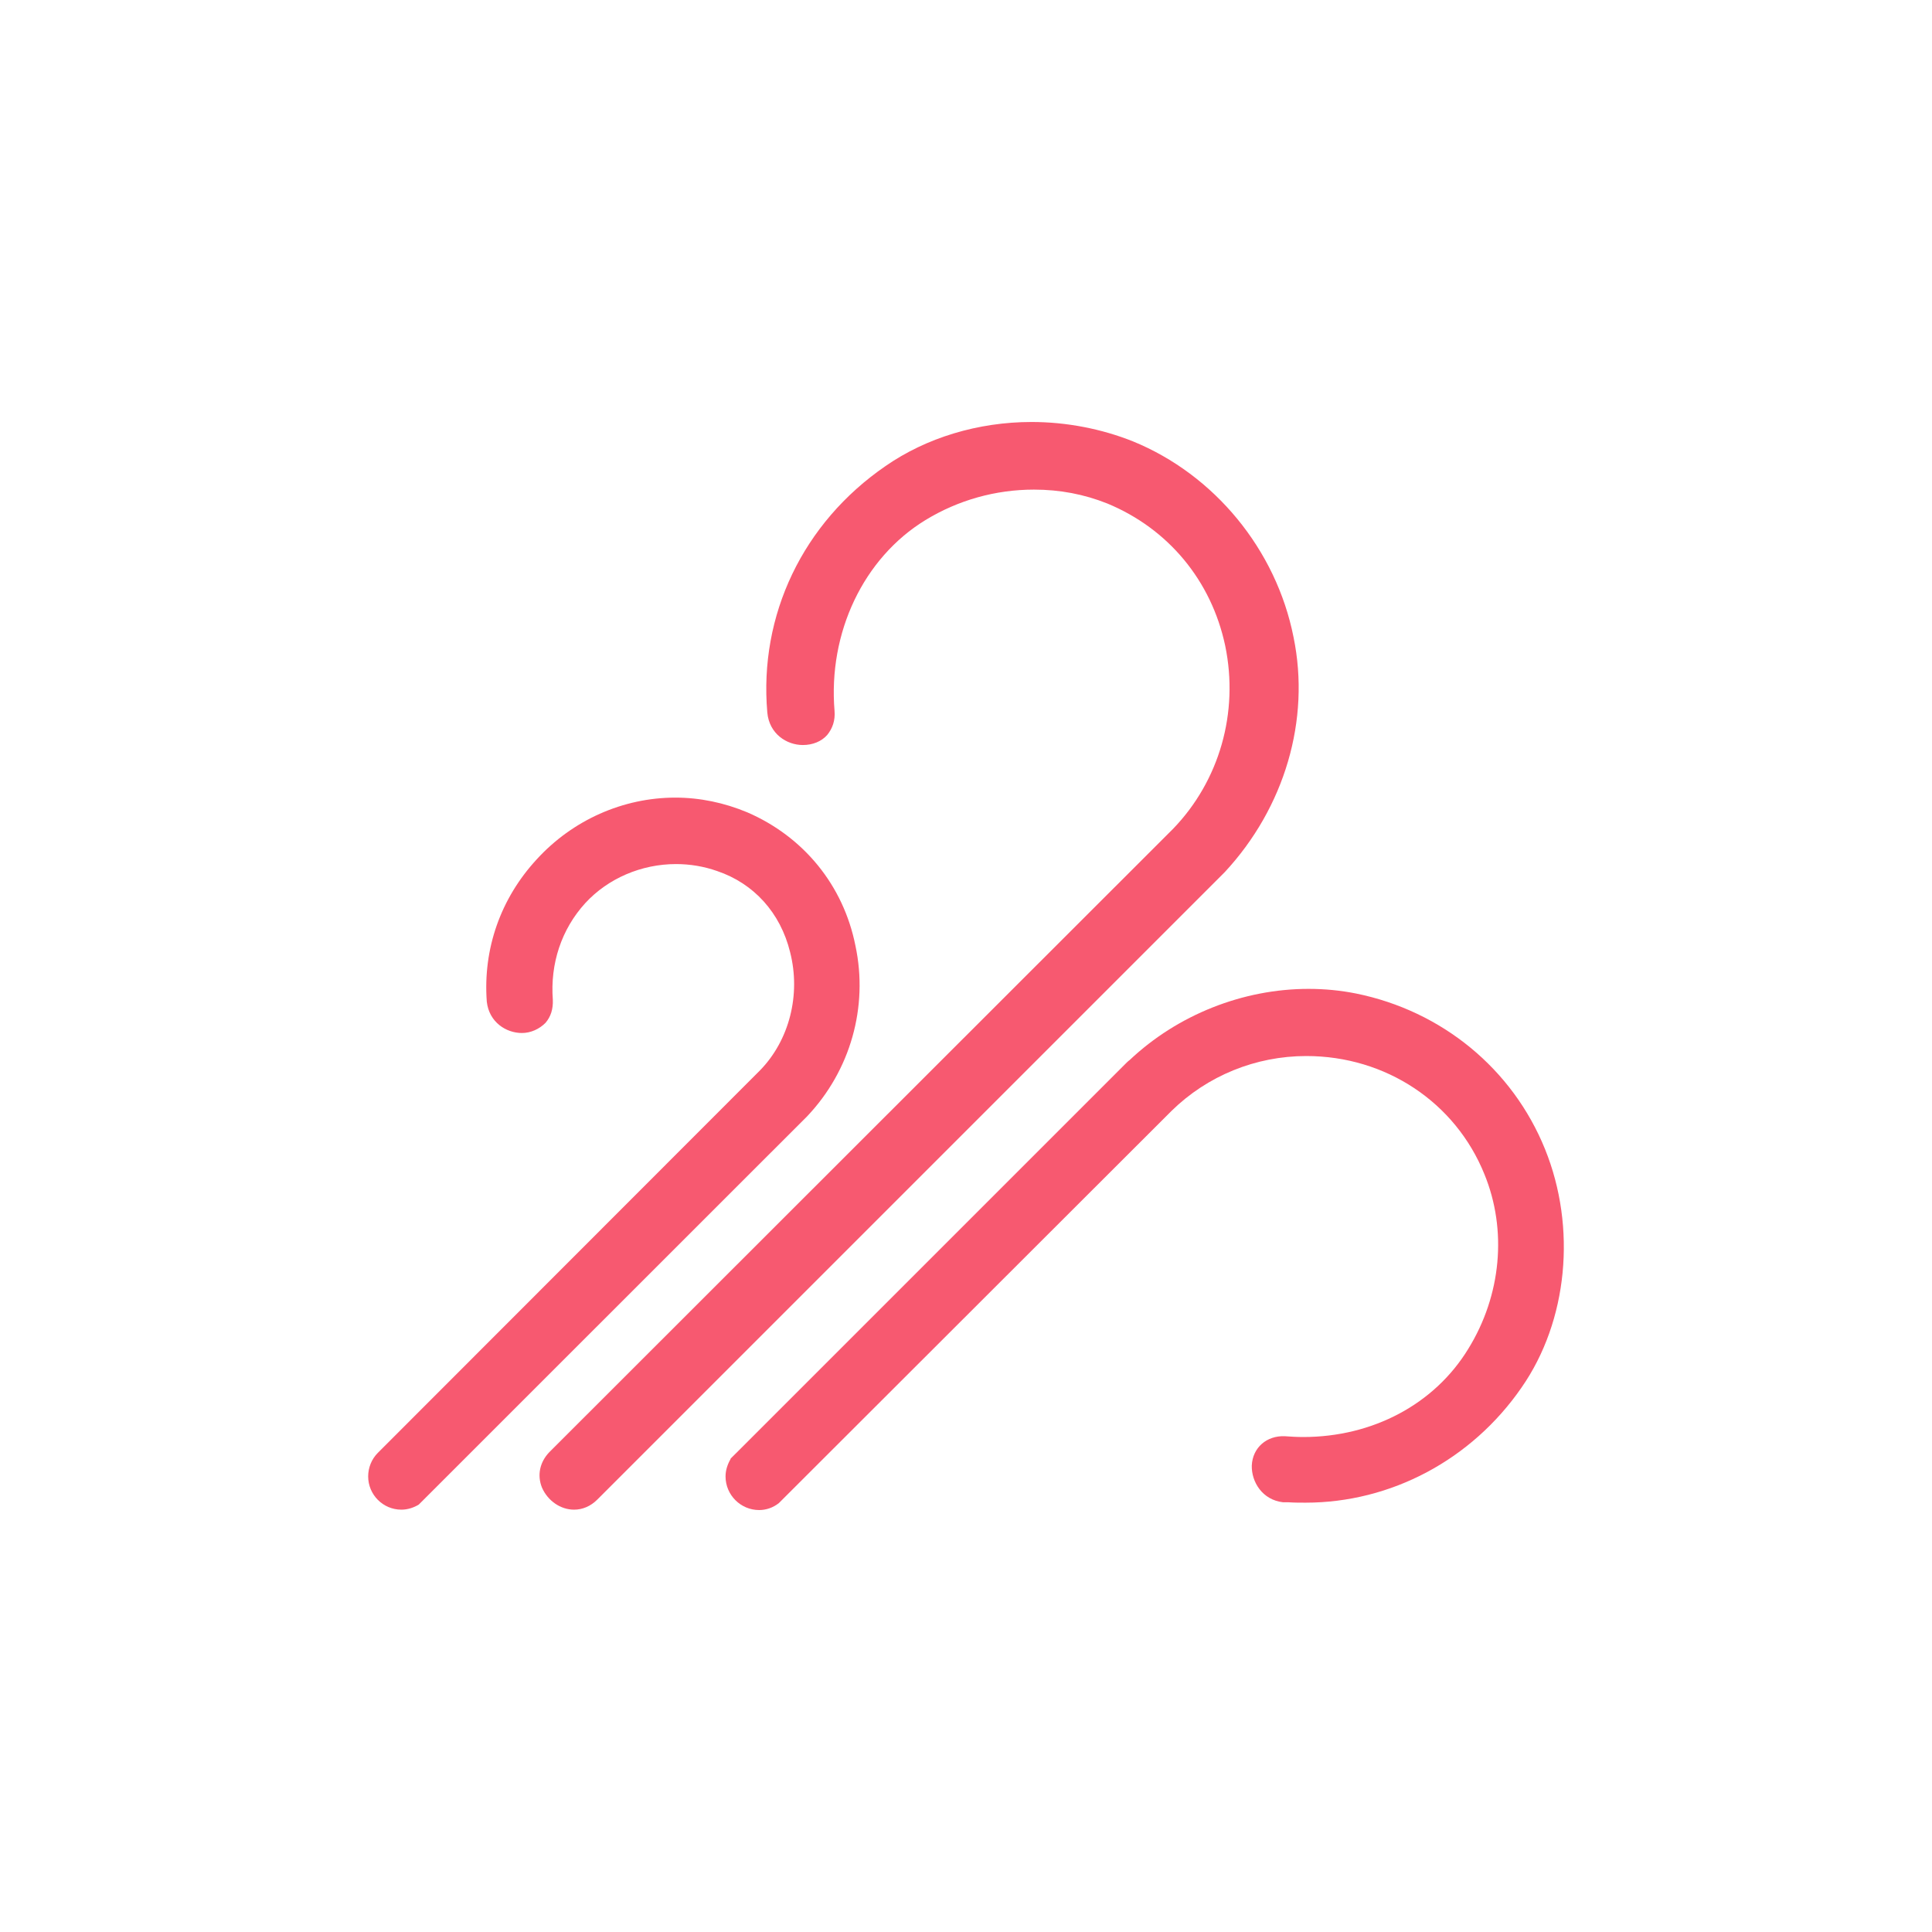
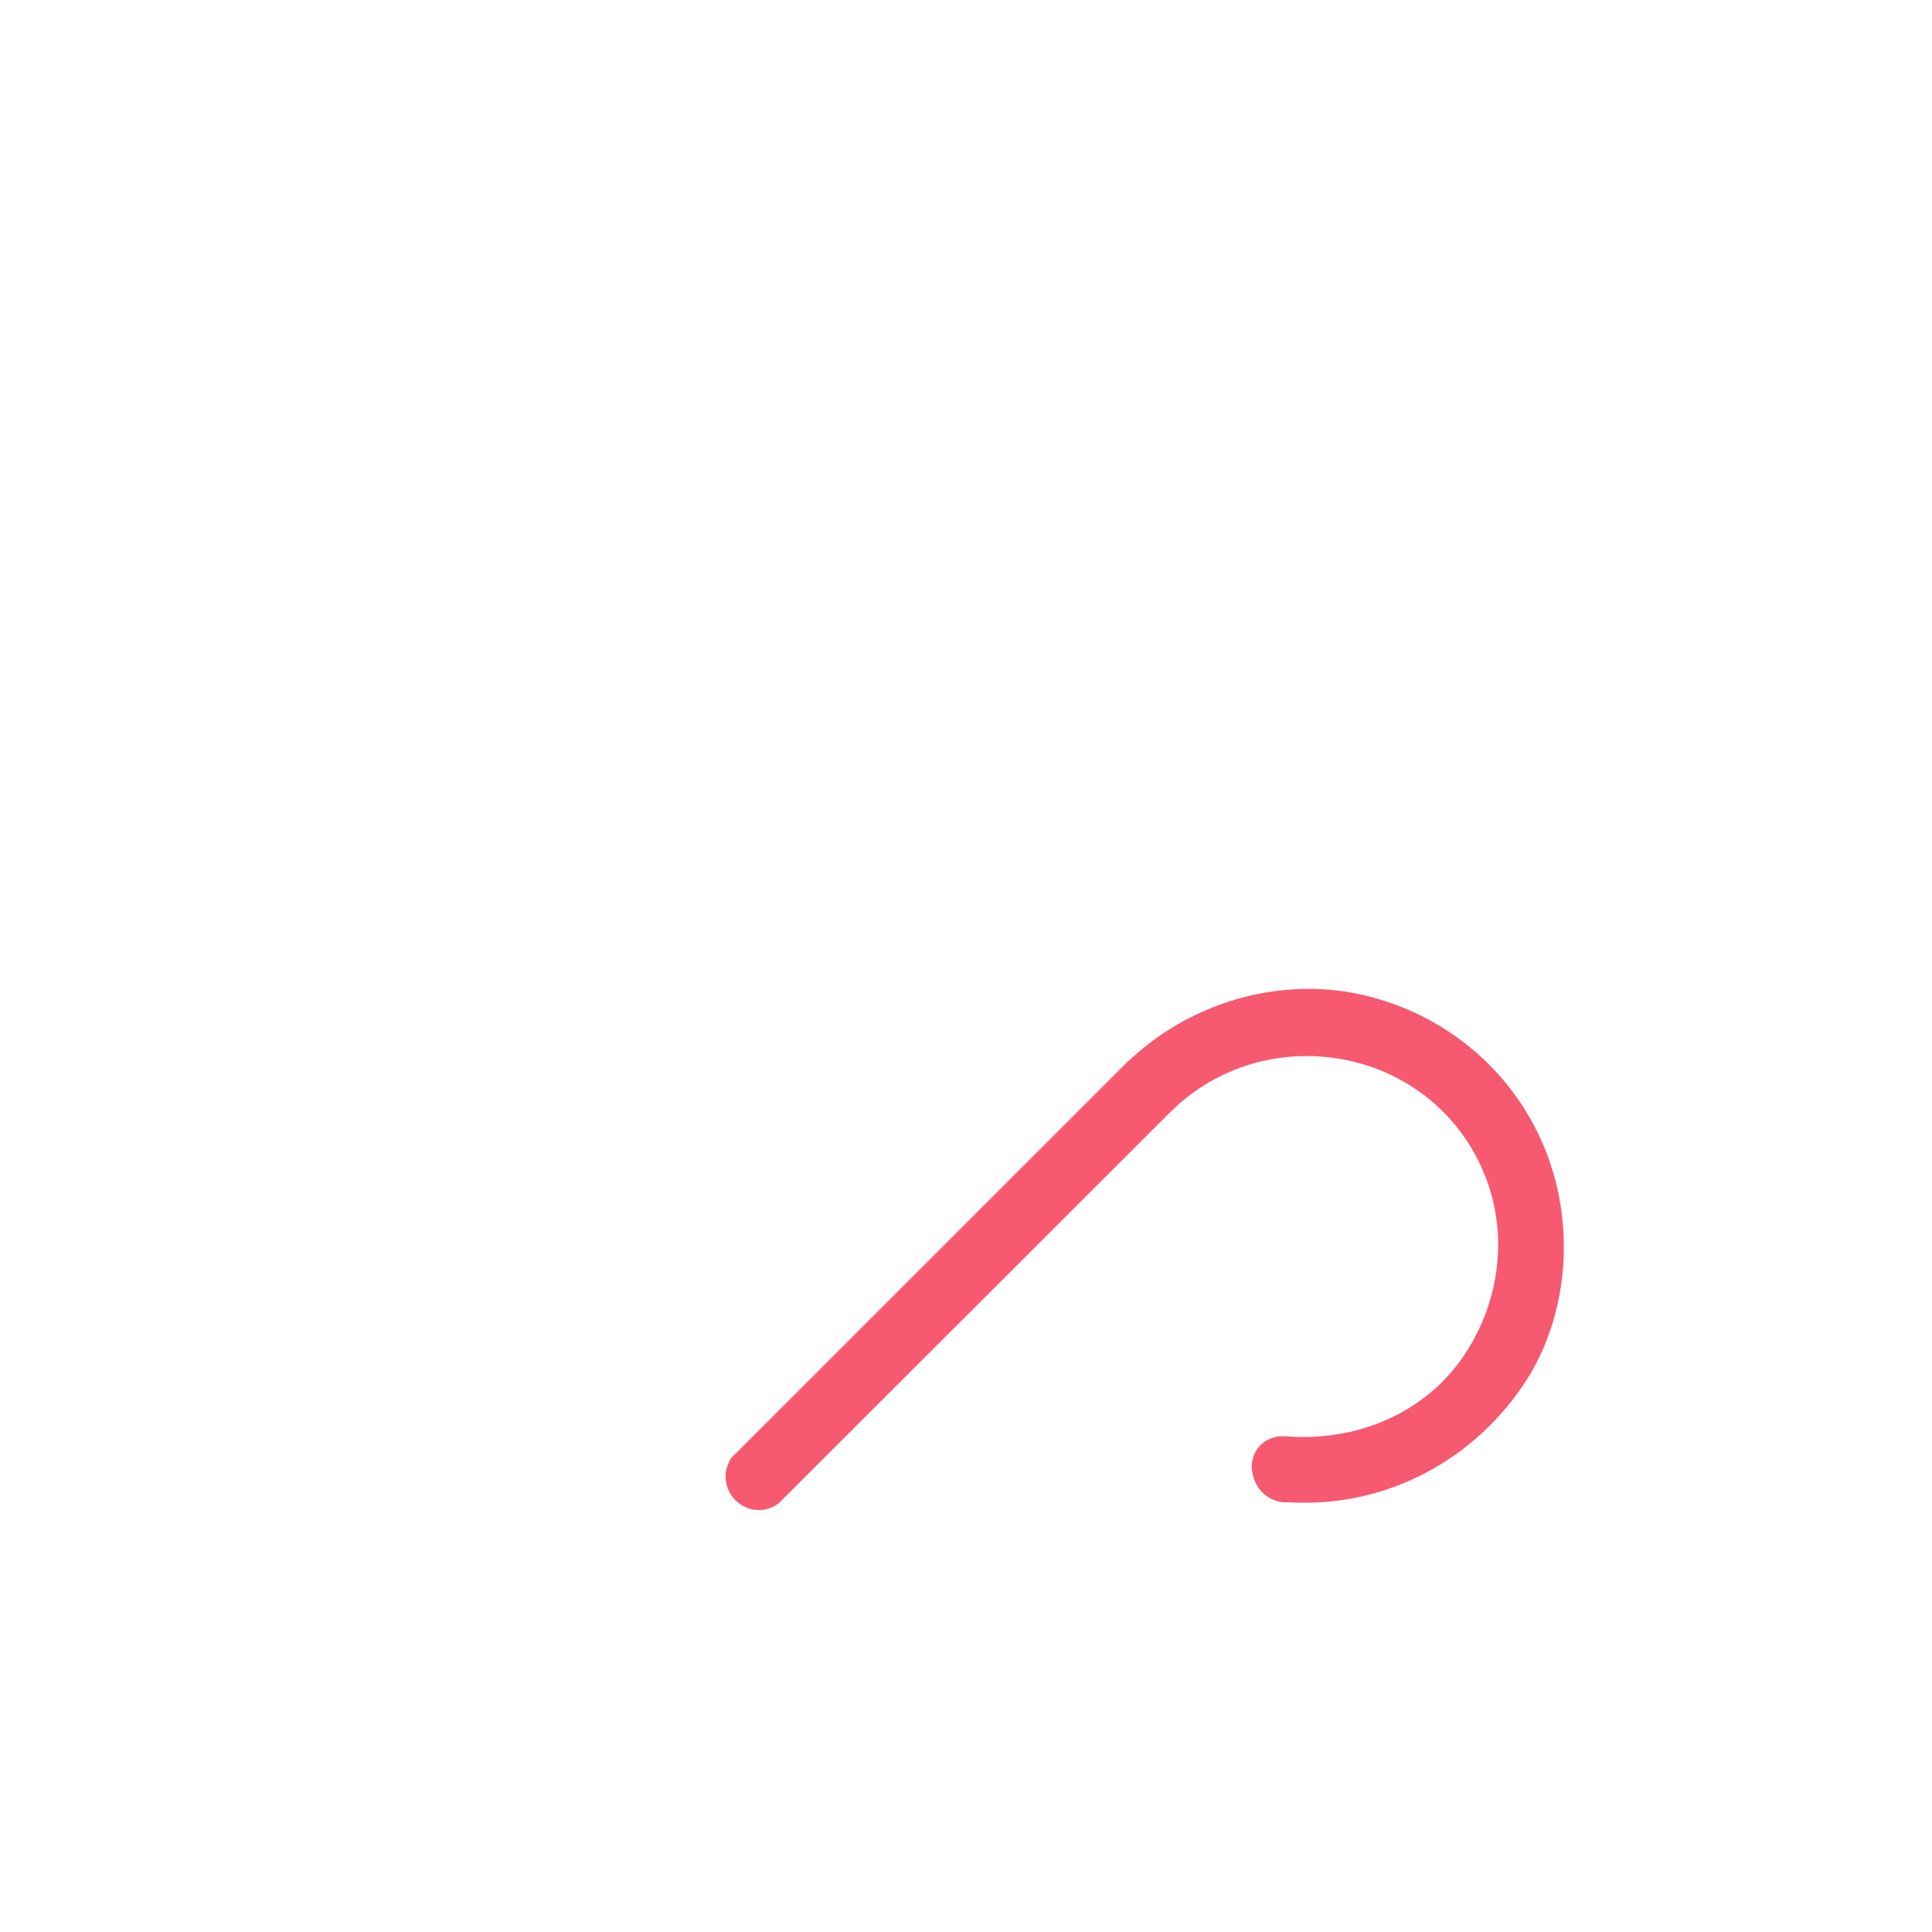
<svg xmlns="http://www.w3.org/2000/svg" version="1.1" id="katman_1" x="0px" y="0px" width="50px" height="50px" viewBox="0 0 50 50" enable-background="new 0 0 50 50" xml:space="preserve">
-   <path opacity="0.17" fill="#505B78" enable-background="new    " d="M-51.528,26.311c-2.997-0.688-5.217-1.684-5.515-3.13  c-0.074-0.05-0.148-0.095-0.225-0.146c-0.396,1.011-0.903,3.563,3.352,4.772h5.975C-49.146,27.37-50.342,26.872-51.528,26.311z" />
  <g>
    <g>
      <g>
-         <path fill="#F75970" d="M20.888,28.891L10.837,38.939c-0.13,0.08-0.29,0.131-0.449,0.131c-0.48,0-0.86-0.391-0.86-0.86     c0-0.229,0.09-0.45,0.25-0.61l9.89-9.898c0.761-0.78,1.061-1.96,0.78-3.06c-0.25-1.02-0.94-1.78-1.89-2.1     c-0.34-0.12-0.7-0.18-1.061-0.18c-0.899,0-1.76,0.37-2.35,1.01c-0.62,0.68-0.91,1.57-0.84,2.5c0.01,0.24-0.051,0.439-0.19,0.6     c-0.16,0.16-0.38,0.262-0.61,0.262c-0.409,0-0.85-0.28-0.909-0.812c-0.101-1.37,0.359-2.67,1.29-3.68     c0.93-1.02,2.239-1.6,3.59-1.6c0.63,0,1.26,0.13,1.859,0.38c1.46,0.63,2.49,1.89,2.801,3.45     C22.478,26.061,22.007,27.71,20.888,28.891z" />
-       </g>
+         </g>
    </g>
    <g>
      <g>
        <path fill="#F75970" d="M39.377,35.91c-1.29,1.869-3.38,2.979-5.59,2.979c-0.141,0-0.29,0-0.439-0.01h-0.141     c-0.54-0.061-0.82-0.529-0.811-0.949c0.021-0.471,0.391-0.779,0.851-0.761c0.16,0.011,0.31,0.021,0.479,0.021     c1.801,0,3.399-0.851,4.271-2.279c0.86-1.391,1.01-3.08,0.42-4.521c-0.75-1.859-2.55-3.06-4.61-3.06     c-1.31,0-2.56,0.51-3.488,1.42L20.157,38.9c-0.15,0.119-0.33,0.18-0.51,0.18c-0.48,0-0.87-0.391-0.87-0.87     c0-0.16,0.05-0.31,0.13-0.45v-0.01l0.04-0.04l0.23-0.229l9.939-9.939c0.04-0.04,0.079-0.08,0.12-0.109     c1.24-1.17,2.93-1.841,4.63-1.841c0.42,0,0.829,0.04,1.229,0.12c2.221,0.45,4.051,1.95,4.891,4.03     C40.807,31.77,40.577,34.189,39.377,35.91z" />
      </g>
    </g>
    <g>
      <g>
-         <path fill="#F75970" d="M31.697,22.57l-0.11,0.11l-16.13,16.13c-0.17,0.17-0.38,0.26-0.6,0.26c-0.351,0-0.68-0.229-0.83-0.569     c-0.13-0.319-0.06-0.66,0.19-0.92l16.141-16.13c1.199-1.24,1.709-3.01,1.35-4.74c-0.359-1.69-1.479-3.03-3.05-3.68     c-0.601-0.24-1.229-0.36-1.9-0.36c-0.989,0-1.96,0.27-2.81,0.79c-1.6,0.98-2.52,2.91-2.35,4.94c0.02,0.24-0.051,0.45-0.19,0.62     c-0.15,0.17-0.38,0.26-0.63,0.26c-0.42,0-0.87-0.29-0.92-0.84c-0.22-2.52,0.92-4.91,3.06-6.38c1.051-0.73,2.391-1.14,3.78-1.14     c0.91,0,1.818,0.18,2.619,0.5c2.109,0.86,3.711,2.8,4.16,5.07C33.917,18.63,33.247,20.9,31.697,22.57z" />
-       </g>
+         </g>
    </g>
  </g>
</svg>